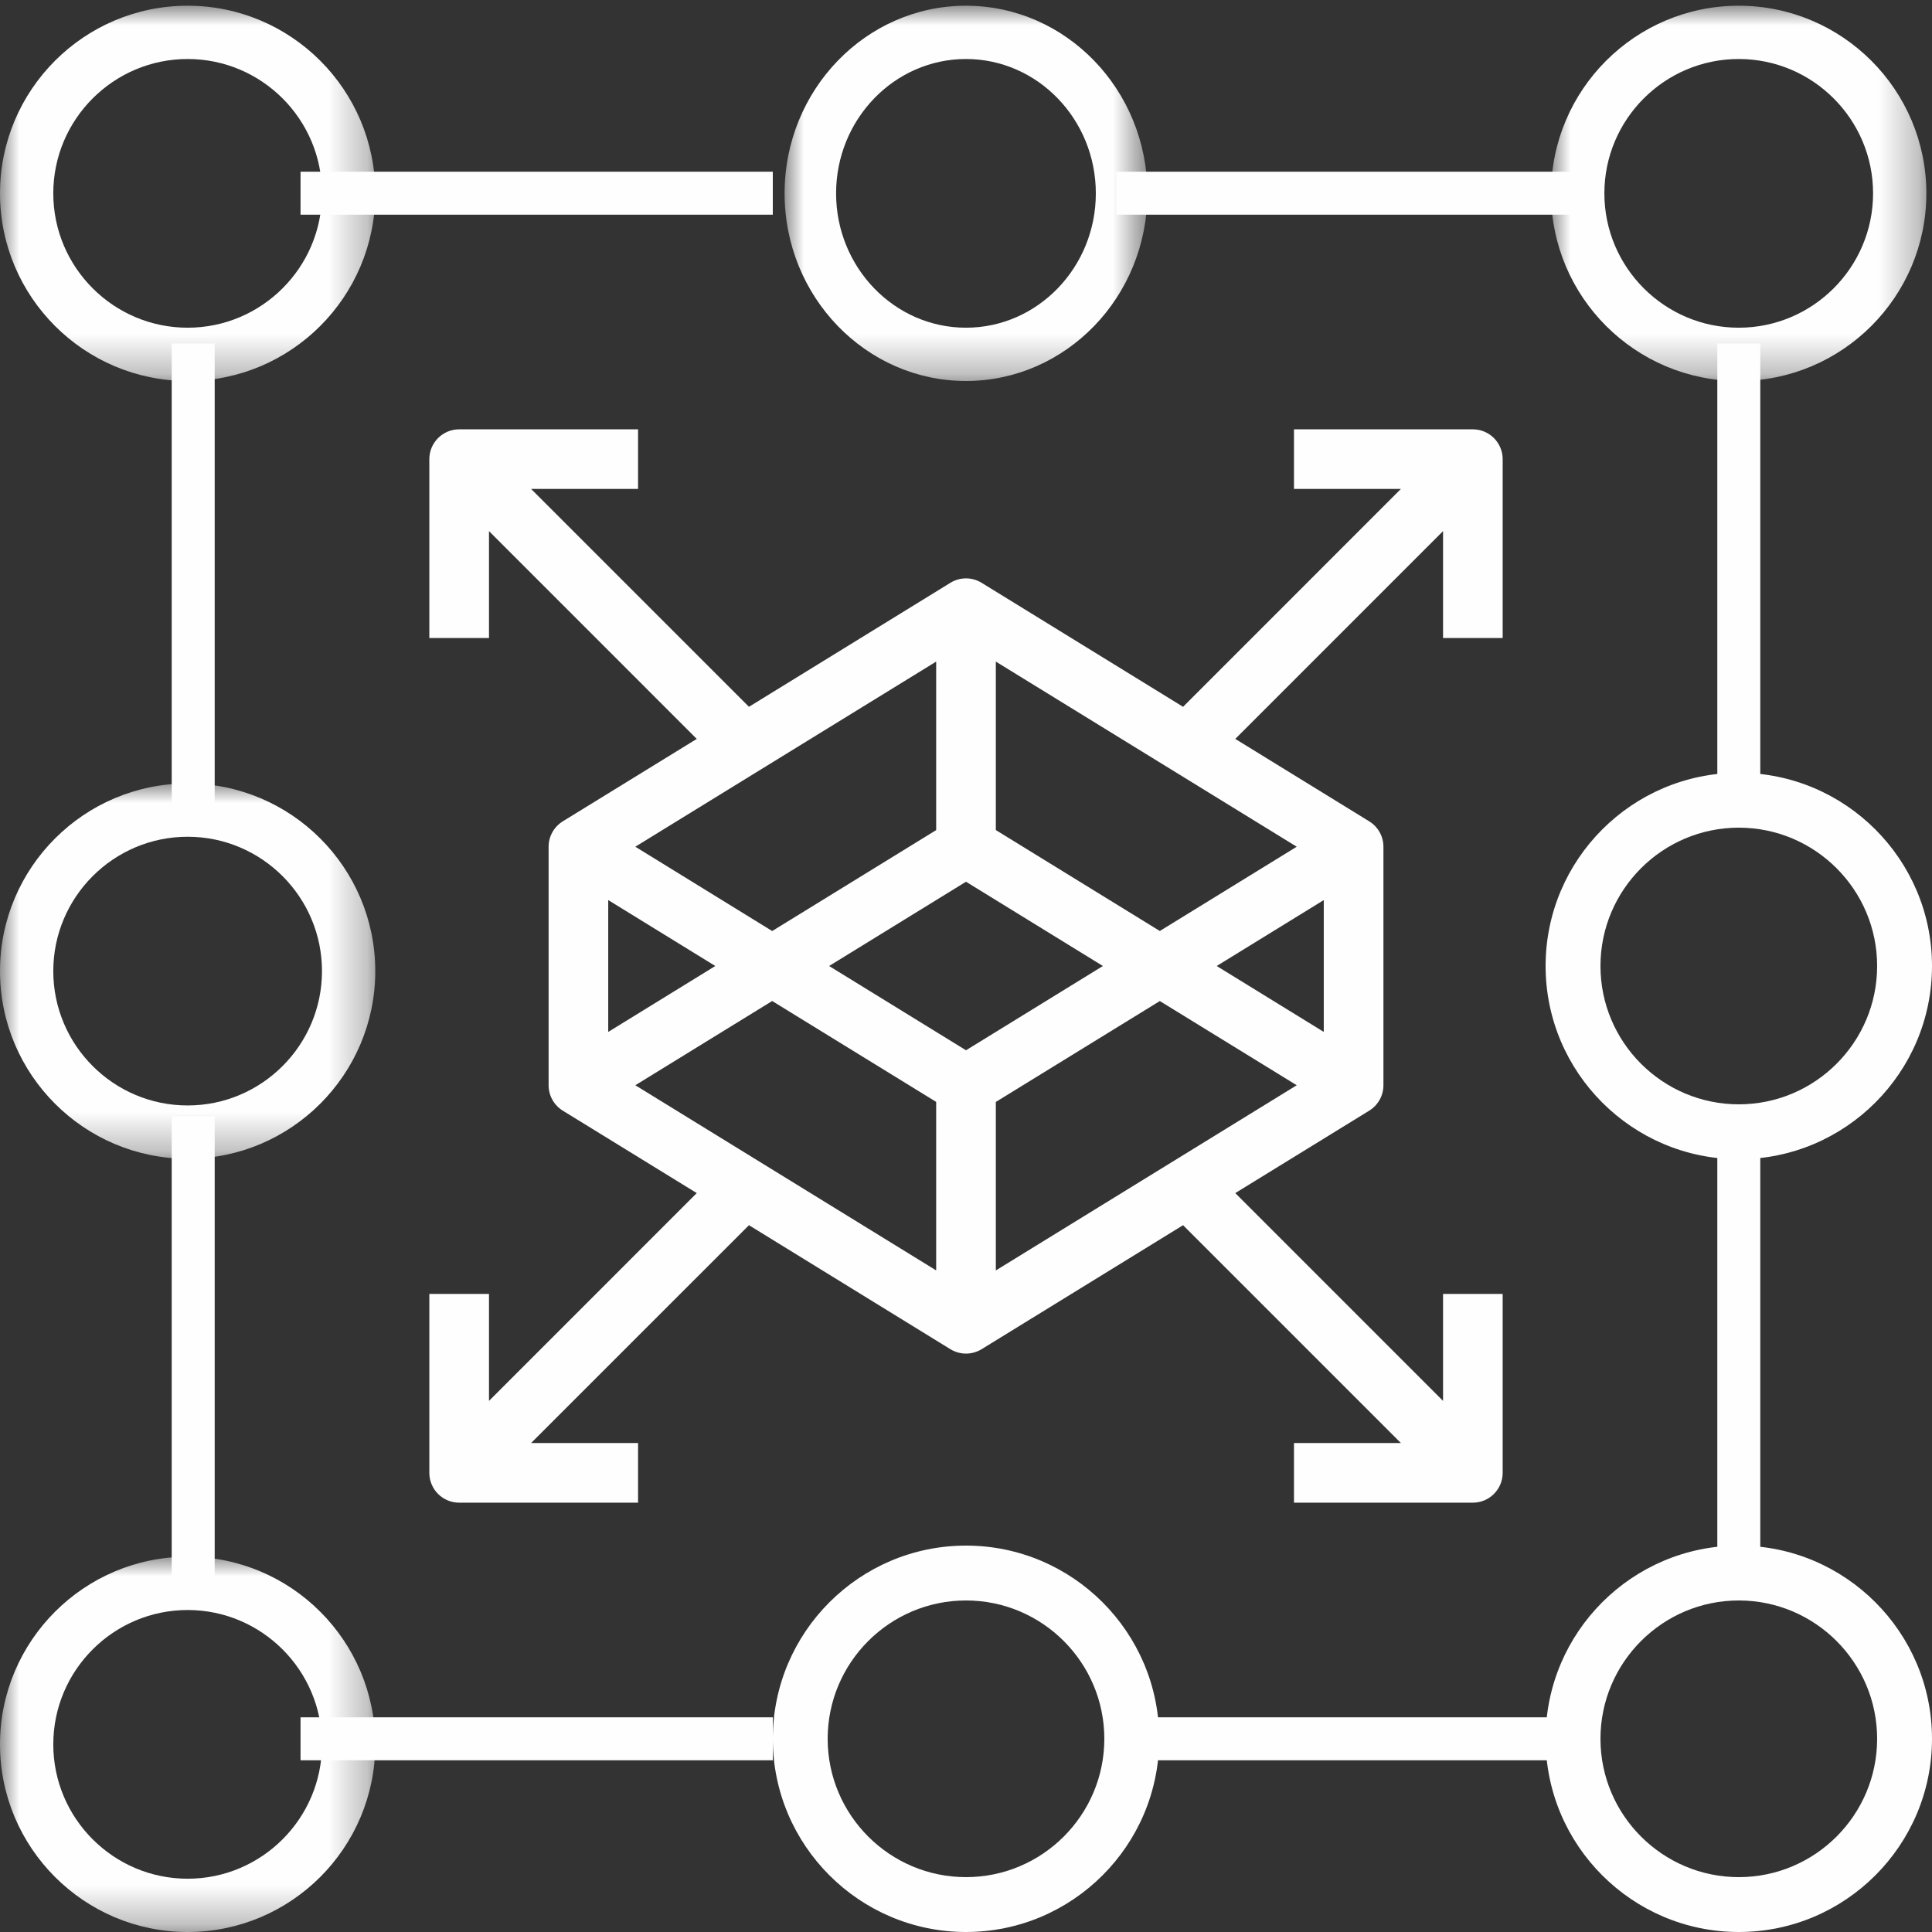
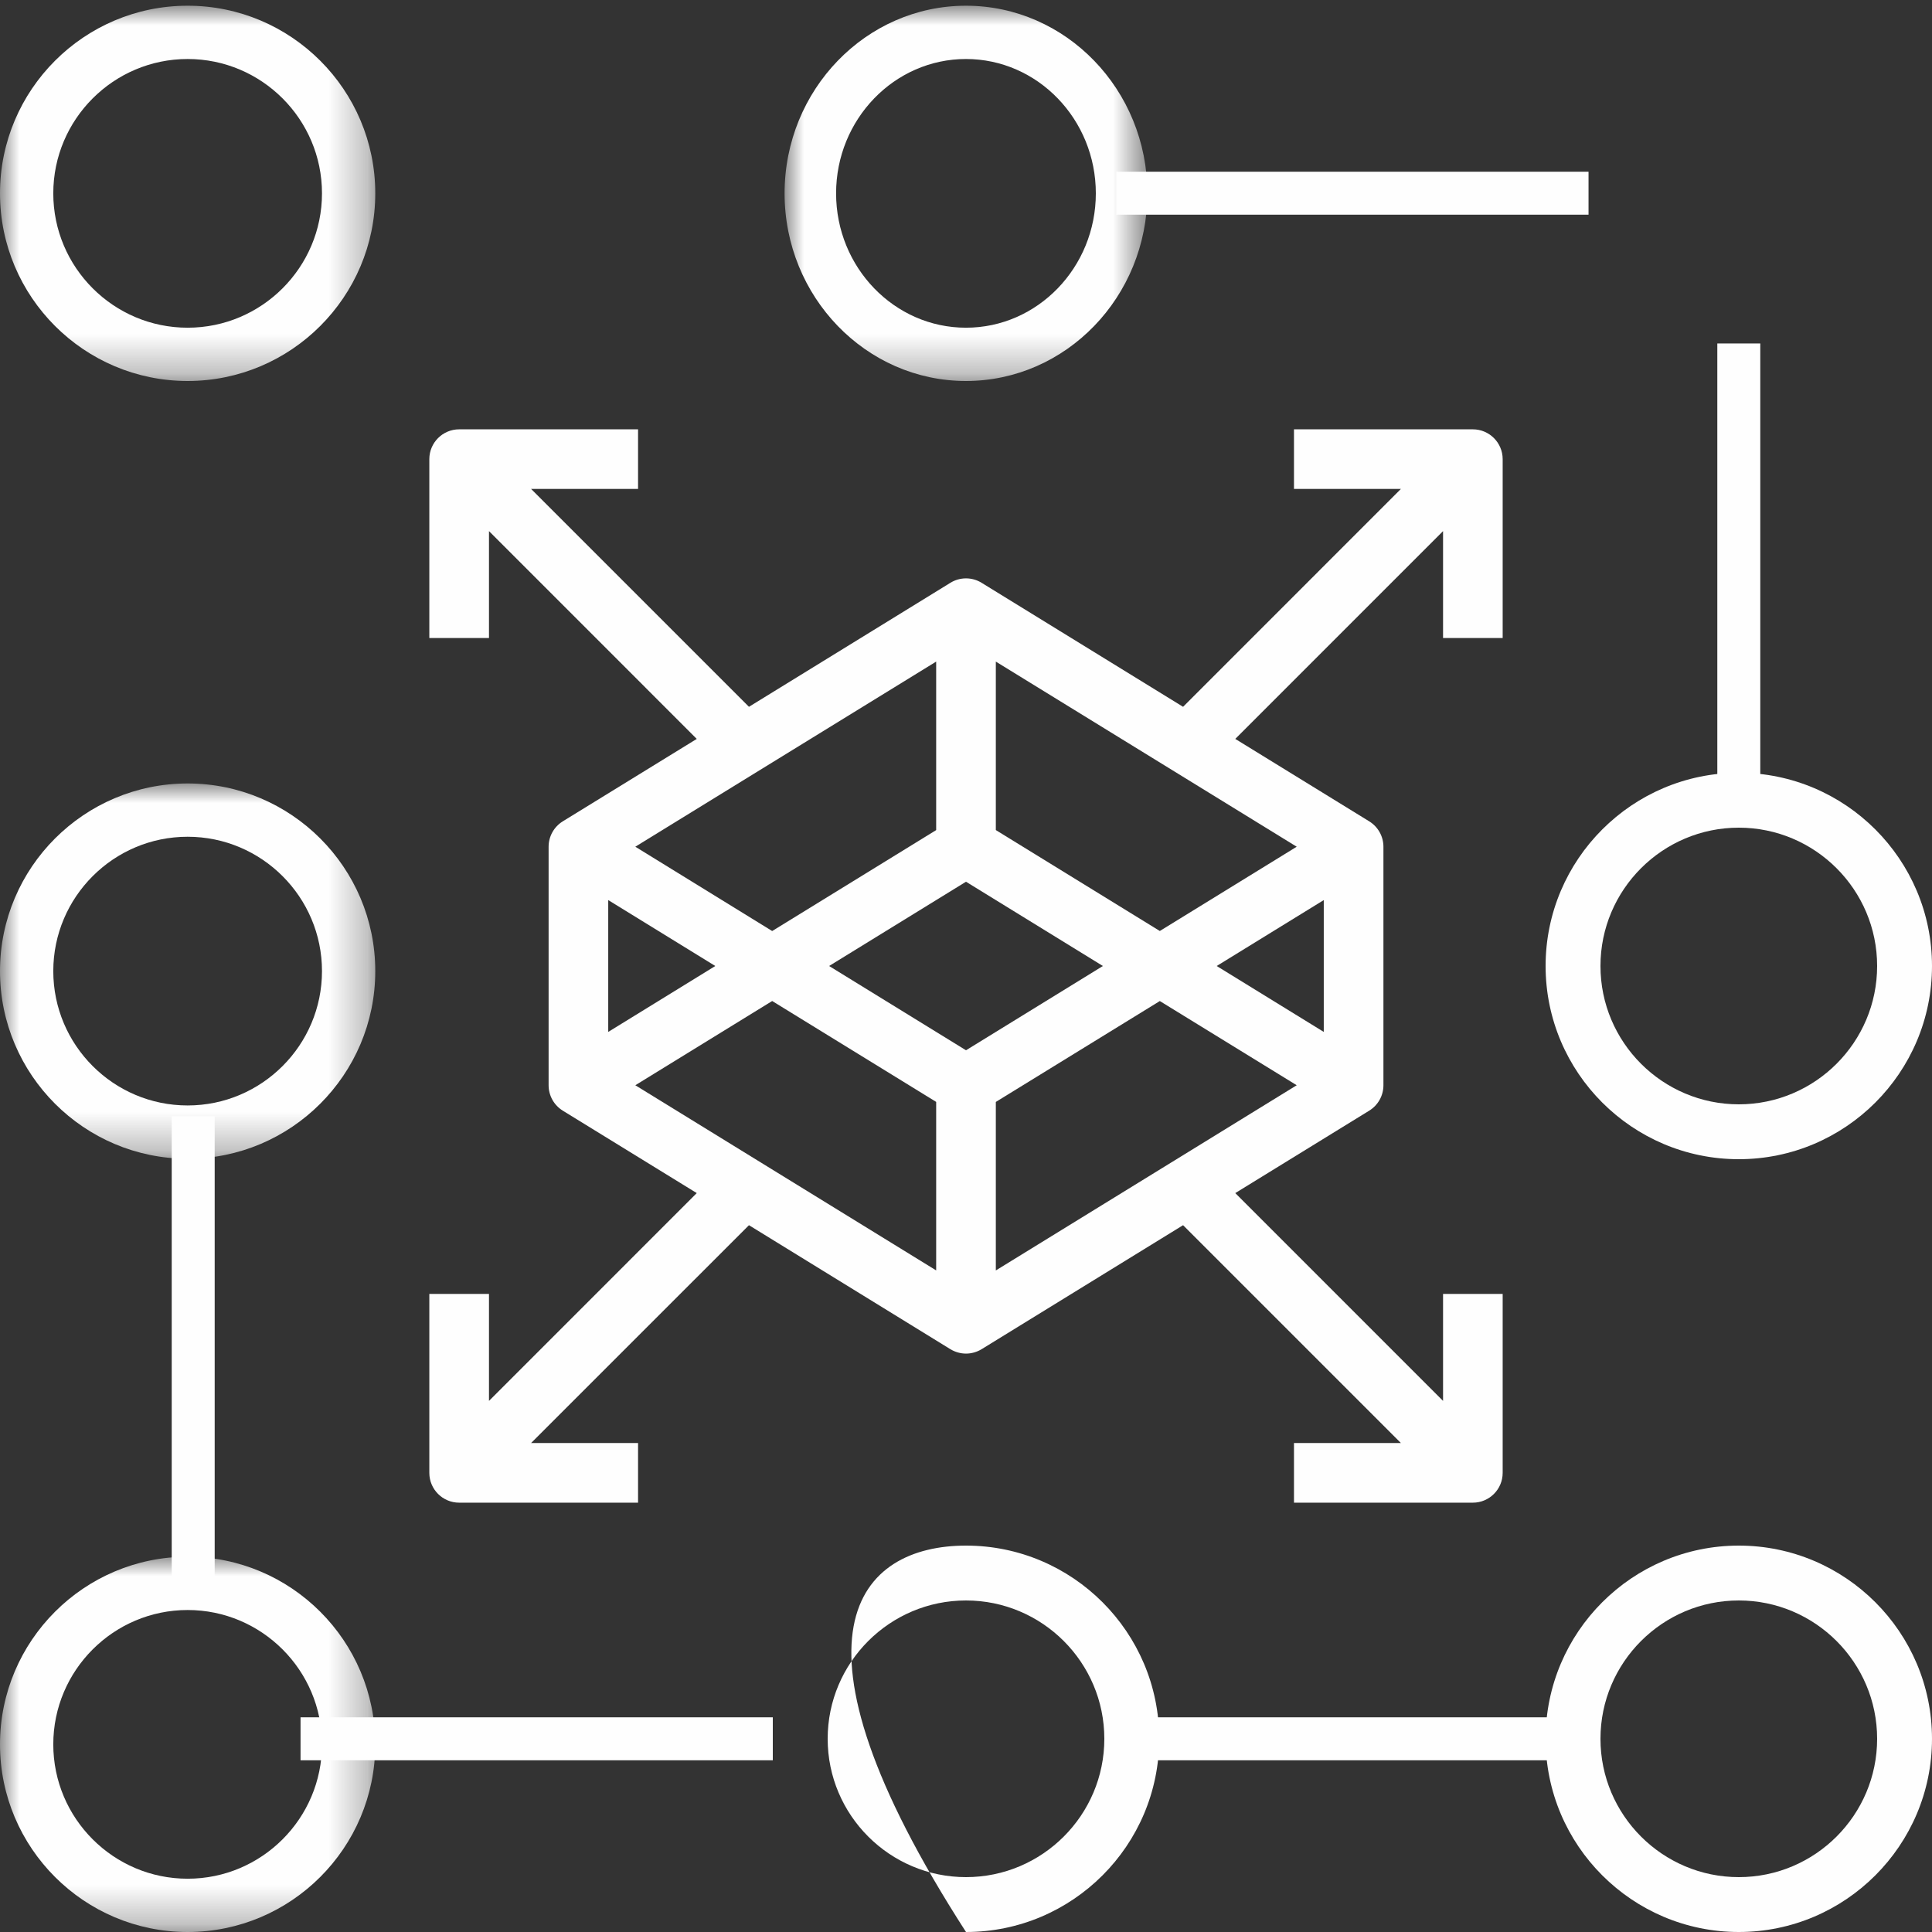
<svg xmlns="http://www.w3.org/2000/svg" xmlns:xlink="http://www.w3.org/1999/xlink" width="50px" height="50px" viewBox="0 0 50 50" version="1.1">
  <rect x="0" y="0" width="50" height="50" fill="#333333" stroke="none" />
  <title>icon-Digital Shelf</title>
  <defs>
-     <polygon id="path-1" points="0 0 9.712 0 9.712 9.712 0 9.712" />
    <polygon id="path-3" points="1.85037171e-16 -3.08395285e-16 9.389 -3.08395285e-16 9.389 9.712 1.85037171e-16 9.712" />
    <polygon id="path-5" points="0 0 9.712 0 9.712 9.712 0 9.712" />
    <polygon id="path-7" points="0 0 9.712 0 9.712 9.712 0 9.712" />
    <polygon id="path-9" points="0 0 9.712 0 9.712 9.712 0 9.712" />
-     <polygon id="path-11" points="0 50 50 50 50 0 0 0" />
    <polygon id="path-13" points="0 50 50 50 50 0 0 0" />
    <polygon id="path-15" points="0 50 50 50 50 0 0 0" />
    <polygon id="path-17" points="0 50 50 50 50 0 0 0" />
-     <polygon id="path-19" points="0 50 50 50 50 0 0 0" />
    <polygon id="path-21" points="0 50 50 50 50 0 0 0" />
    <polygon id="path-23" points="0 50 50 50 50 0 0 0" />
    <polygon id="path-25" points="0 50 50 50 50 0 0 0" />
  </defs>
  <g id="Round-2-Design" stroke="none" stroke-width="1" fill="none" fill-rule="evenodd">
    <g id="DSI-Homepage-R2" transform="translate(-1085, -1405)">
      <g id="icon-Digital-Shelf" transform="translate(1085, 1405)">
        <g id="Fill-1-Clipped" transform="translate(40.142, 0.148)">
          <mask id="mask-2" fill="white">
            <use xlink:href="#path-1" />
          </mask>
          <g id="path-1" />
          <path d="M4.856,1.379 C2.939,1.379 1.379,2.939 1.379,4.856 C1.379,6.773 2.939,8.333 4.856,8.333 C6.773,8.333 8.333,6.773 8.333,4.856 C8.333,2.939 6.773,1.379 4.856,1.379 M4.856,9.712 C2.179,9.712 0,7.534 0,4.856 C0,2.178 2.179,-0 4.856,-0 C7.534,-0 9.712,2.178 9.712,4.856 C9.712,7.534 7.534,9.712 4.856,9.712" id="Fill-1" fill="#FEFEFE" fill-rule="nonzero" mask="url(#mask-2)" />
        </g>
        <g id="Fill-4-Clipped" transform="translate(20.305, 0.148)">
          <mask id="mask-4" fill="white">
            <use xlink:href="#path-3" />
          </mask>
          <g id="path-3" />
          <path d="M4.694,1.379 C2.841,1.379 1.333,2.939 1.333,4.856 C1.333,6.773 2.841,8.333 4.694,8.333 C6.548,8.333 8.055,6.773 8.055,4.856 C8.055,2.939 6.548,1.379 4.694,1.379 M4.694,9.712 C2.106,9.712 1.85037171e-16,7.534 1.85037171e-16,4.856 C1.85037171e-16,2.178 2.106,-0 4.694,-0 C7.283,-0 9.389,2.178 9.389,4.856 C9.389,7.534 7.283,9.712 4.694,9.712" id="Fill-4" fill="#FEFEFE" fill-rule="nonzero" mask="url(#mask-4)" />
        </g>
        <g id="Fill-7-Clipped" transform="translate(0, 0.148)">
          <mask id="mask-6" fill="white">
            <use xlink:href="#path-5" />
          </mask>
          <g id="path-5" />
          <path d="M4.856,1.379 C2.939,1.379 1.379,2.939 1.379,4.856 C1.379,6.773 2.939,8.333 4.856,8.333 C6.773,8.333 8.333,6.773 8.333,4.856 C8.333,2.939 6.773,1.379 4.856,1.379 M4.856,9.712 C2.178,9.712 -0,7.534 -0,4.856 C-0,2.178 2.178,-0 4.856,-0 C7.534,-0 9.712,2.178 9.712,4.856 C9.712,7.534 7.534,9.712 4.856,9.712" id="Fill-7" fill="#FEFEFE" fill-rule="nonzero" mask="url(#mask-6)" />
        </g>
        <path d="M30.016,24.094 L25.772,21.482 L25.772,17.122 L33.559,21.913 L30.016,24.094 Z M34.259,26.706 L31.488,25 L34.259,23.294 L34.259,26.706 Z M25.772,32.879 L25.772,28.518 L30.016,25.907 L33.559,28.086 L25.772,32.879 Z M19.984,25.906 L24.228,28.517 L24.228,32.878 L16.442,28.086 L19.984,25.906 Z M15.741,23.294 L18.512,25 L15.741,26.706 L15.741,23.294 Z M24.228,17.122 L24.228,21.483 L19.984,24.095 L16.442,21.913 L24.228,17.122 Z M25,27.181 L21.457,25 L25,22.819 L28.543,25 L25,27.181 Z M38.117,11.111 L33.488,11.111 L33.488,12.654 L36.255,12.654 L30.618,18.292 L25.404,15.083 C25.157,14.93 24.843,14.93 24.596,15.083 L19.383,18.292 L13.745,12.654 L16.513,12.654 L16.513,11.111 L11.883,11.111 C11.457,11.111 11.111,11.457 11.111,11.883 L11.111,16.512 L12.655,16.512 L12.655,13.745 L18.032,19.123 L14.565,21.256 C14.337,21.397 14.198,21.646 14.198,21.913 L14.198,28.086 C14.198,28.355 14.337,28.603 14.565,28.744 L18.032,30.877 L12.655,36.255 L12.655,33.487 L11.111,33.487 L11.111,38.117 C11.111,38.544 11.457,38.889 11.883,38.889 L16.513,38.889 L16.513,37.345 L13.745,37.345 L19.383,31.708 L24.596,34.917 C24.72,34.992 24.86,35.031 25,35.031 C25.141,35.031 25.28,34.992 25.404,34.917 L30.618,31.708 L36.255,37.345 L33.488,37.345 L33.488,38.889 L38.117,38.889 C38.543,38.889 38.889,38.544 38.889,38.117 L38.889,33.487 L37.346,33.487 L37.346,36.255 L31.969,30.877 L35.435,28.744 C35.664,28.603 35.803,28.355 35.803,28.086 L35.803,21.913 C35.803,21.646 35.664,21.397 35.435,21.256 L31.969,19.123 L37.346,13.745 L37.346,16.512 L38.889,16.512 L38.889,11.883 C38.889,11.457 38.543,11.111 38.117,11.111 L38.117,11.111 Z" id="Fill-10" fill="#FEFEFE" fill-rule="nonzero" />
        <path d="M45,21.42 C43.026,21.42 41.42,23.026 41.42,25 C41.42,26.974 43.026,28.58 45,28.58 C46.974,28.58 48.58,26.974 48.58,25 C48.58,23.026 46.974,21.42 45,21.42 M45,30 C42.243,30 40,27.757 40,25 C40,22.243 42.243,20 45,20 C47.757,20 50,22.243 50,25 C50,27.757 47.757,30 45,30" id="Fill-12" fill="#FEFEFE" fill-rule="nonzero" />
        <g id="Fill-14-Clipped" transform="translate(0, 20.276)">
          <mask id="mask-8" fill="white">
            <use xlink:href="#path-7" />
          </mask>
          <g id="path-7" />
          <path d="M4.856,1.379 C2.939,1.379 1.379,2.939 1.379,4.856 C1.379,6.773 2.939,8.333 4.856,8.333 C6.773,8.333 8.333,6.773 8.333,4.856 C8.333,2.939 6.773,1.379 4.856,1.379 M4.856,9.712 C2.178,9.712 -0,7.534 -0,4.856 C-0,2.178 2.178,0 4.856,0 C7.534,0 9.712,2.178 9.712,4.856 C9.712,7.534 7.534,9.712 4.856,9.712" id="Fill-14" fill="#FEFEFE" fill-rule="nonzero" mask="url(#mask-8)" />
        </g>
        <path d="M45,41.42 C43.026,41.42 41.42,43.026 41.42,45 C41.42,46.974 43.026,48.58 45,48.58 C46.974,48.58 48.58,46.974 48.58,45 C48.58,43.026 46.974,41.42 45,41.42 M45,50 C42.243,50 40,47.757 40,45 C40,42.243 42.243,40 45,40 C47.757,40 50,42.243 50,45 C50,47.757 47.757,50 45,50" id="Fill-17" fill="#FEFEFE" fill-rule="nonzero" />
-         <path d="M25,41.42 C23.026,41.42 21.42,43.026 21.42,45 C21.42,46.974 23.026,48.58 25,48.58 C26.974,48.58 28.58,46.974 28.58,45 C28.58,43.026 26.974,41.42 25,41.42 M25,50 C22.243,50 20,47.757 20,45 C20,42.243 22.243,40 25,40 C27.757,40 30,42.243 30,45 C30,47.757 27.757,50 25,50" id="Fill-19" fill="#FEFEFE" fill-rule="nonzero" />
+         <path d="M25,41.42 C23.026,41.42 21.42,43.026 21.42,45 C21.42,46.974 23.026,48.58 25,48.58 C26.974,48.58 28.58,46.974 28.58,45 C28.58,43.026 26.974,41.42 25,41.42 M25,50 C20,42.243 22.243,40 25,40 C27.757,40 30,42.243 30,45 C30,47.757 27.757,50 25,50" id="Fill-19" fill="#FEFEFE" fill-rule="nonzero" />
        <g id="Fill-21-Clipped" transform="translate(0, 40.288)">
          <mask id="mask-10" fill="white">
            <use xlink:href="#path-9" />
          </mask>
          <g id="path-9" />
          <path d="M4.856,1.379 C2.939,1.379 1.379,2.939 1.379,4.856 C1.379,6.773 2.939,8.333 4.856,8.333 C6.773,8.333 8.333,6.773 8.333,4.856 C8.333,2.939 6.773,1.379 4.856,1.379 M4.856,9.712 C2.178,9.712 -0,7.534 -0,4.856 C-0,2.178 2.178,0 4.856,0 C7.534,0 9.712,2.178 9.712,4.856 C9.712,7.534 7.534,9.712 4.856,9.712" id="Fill-21" fill="#FEFEFE" fill-rule="nonzero" mask="url(#mask-10)" />
        </g>
        <g id="Fill-24-Clipped">
          <mask id="mask-12" fill="white">
            <use xlink:href="#path-11" />
          </mask>
          <g id="path-11" />
          <polygon id="Fill-24" fill="#FEFEFE" fill-rule="nonzero" mask="url(#mask-12)" points="7.778 5.556 20 5.556 20 4.444 7.778 4.444" />
        </g>
        <g id="Fill-26-Clipped">
          <mask id="mask-14" fill="white">
            <use xlink:href="#path-13" />
          </mask>
          <g id="path-11" />
          <polygon id="Fill-26" fill="#FEFEFE" fill-rule="nonzero" mask="url(#mask-14)" points="28.889 5.556 41.111 5.556 41.111 4.444 28.889 4.444" />
        </g>
        <g id="Fill-27-Clipped">
          <mask id="mask-16" fill="white">
            <use xlink:href="#path-15" />
          </mask>
          <g id="path-11" />
          <polygon id="Fill-27" fill="#FEFEFE" fill-rule="nonzero" mask="url(#mask-16)" points="7.778 45.556 20 45.556 20 44.444 7.778 44.444" />
        </g>
        <g id="Fill-28-Clipped">
          <mask id="mask-18" fill="white">
            <use xlink:href="#path-17" />
          </mask>
          <g id="path-11" />
          <polygon id="Fill-28" fill="#FEFEFE" fill-rule="nonzero" mask="url(#mask-18)" points="28.889 45.556 41.111 45.556 41.111 44.444 28.889 44.444" />
        </g>
        <g id="Fill-29-Clipped">
          <mask id="mask-20" fill="white">
            <use xlink:href="#path-19" />
          </mask>
          <g id="path-11" />
-           <polygon id="Fill-29" fill="#FEFEFE" fill-rule="nonzero" mask="url(#mask-20)" points="44.444 41.111 45.556 41.111 45.556 28.889 44.444 28.889" />
        </g>
        <g id="Fill-30-Clipped">
          <mask id="mask-22" fill="white">
            <use xlink:href="#path-21" />
          </mask>
          <g id="path-11" />
          <polygon id="Fill-30" fill="#FEFEFE" fill-rule="nonzero" mask="url(#mask-22)" points="44.444 21.111 45.556 21.111 45.556 8.889 44.444 8.889" />
        </g>
        <g id="Fill-31-Clipped">
          <mask id="mask-24" fill="white">
            <use xlink:href="#path-23" />
          </mask>
          <g id="path-11" />
          <polygon id="Fill-31" fill="#FEFEFE" fill-rule="nonzero" mask="url(#mask-24)" points="4.444 41.111 5.556 41.111 5.556 28.889 4.444 28.889" />
        </g>
        <g id="Fill-32-Clipped">
          <mask id="mask-26" fill="white">
            <use xlink:href="#path-25" />
          </mask>
          <g id="path-11" />
-           <polygon id="Fill-32" fill="#FEFEFE" fill-rule="nonzero" mask="url(#mask-26)" points="4.444 21.111 5.556 21.111 5.556 8.889 4.444 8.889" />
        </g>
      </g>
    </g>
  </g>
</svg>